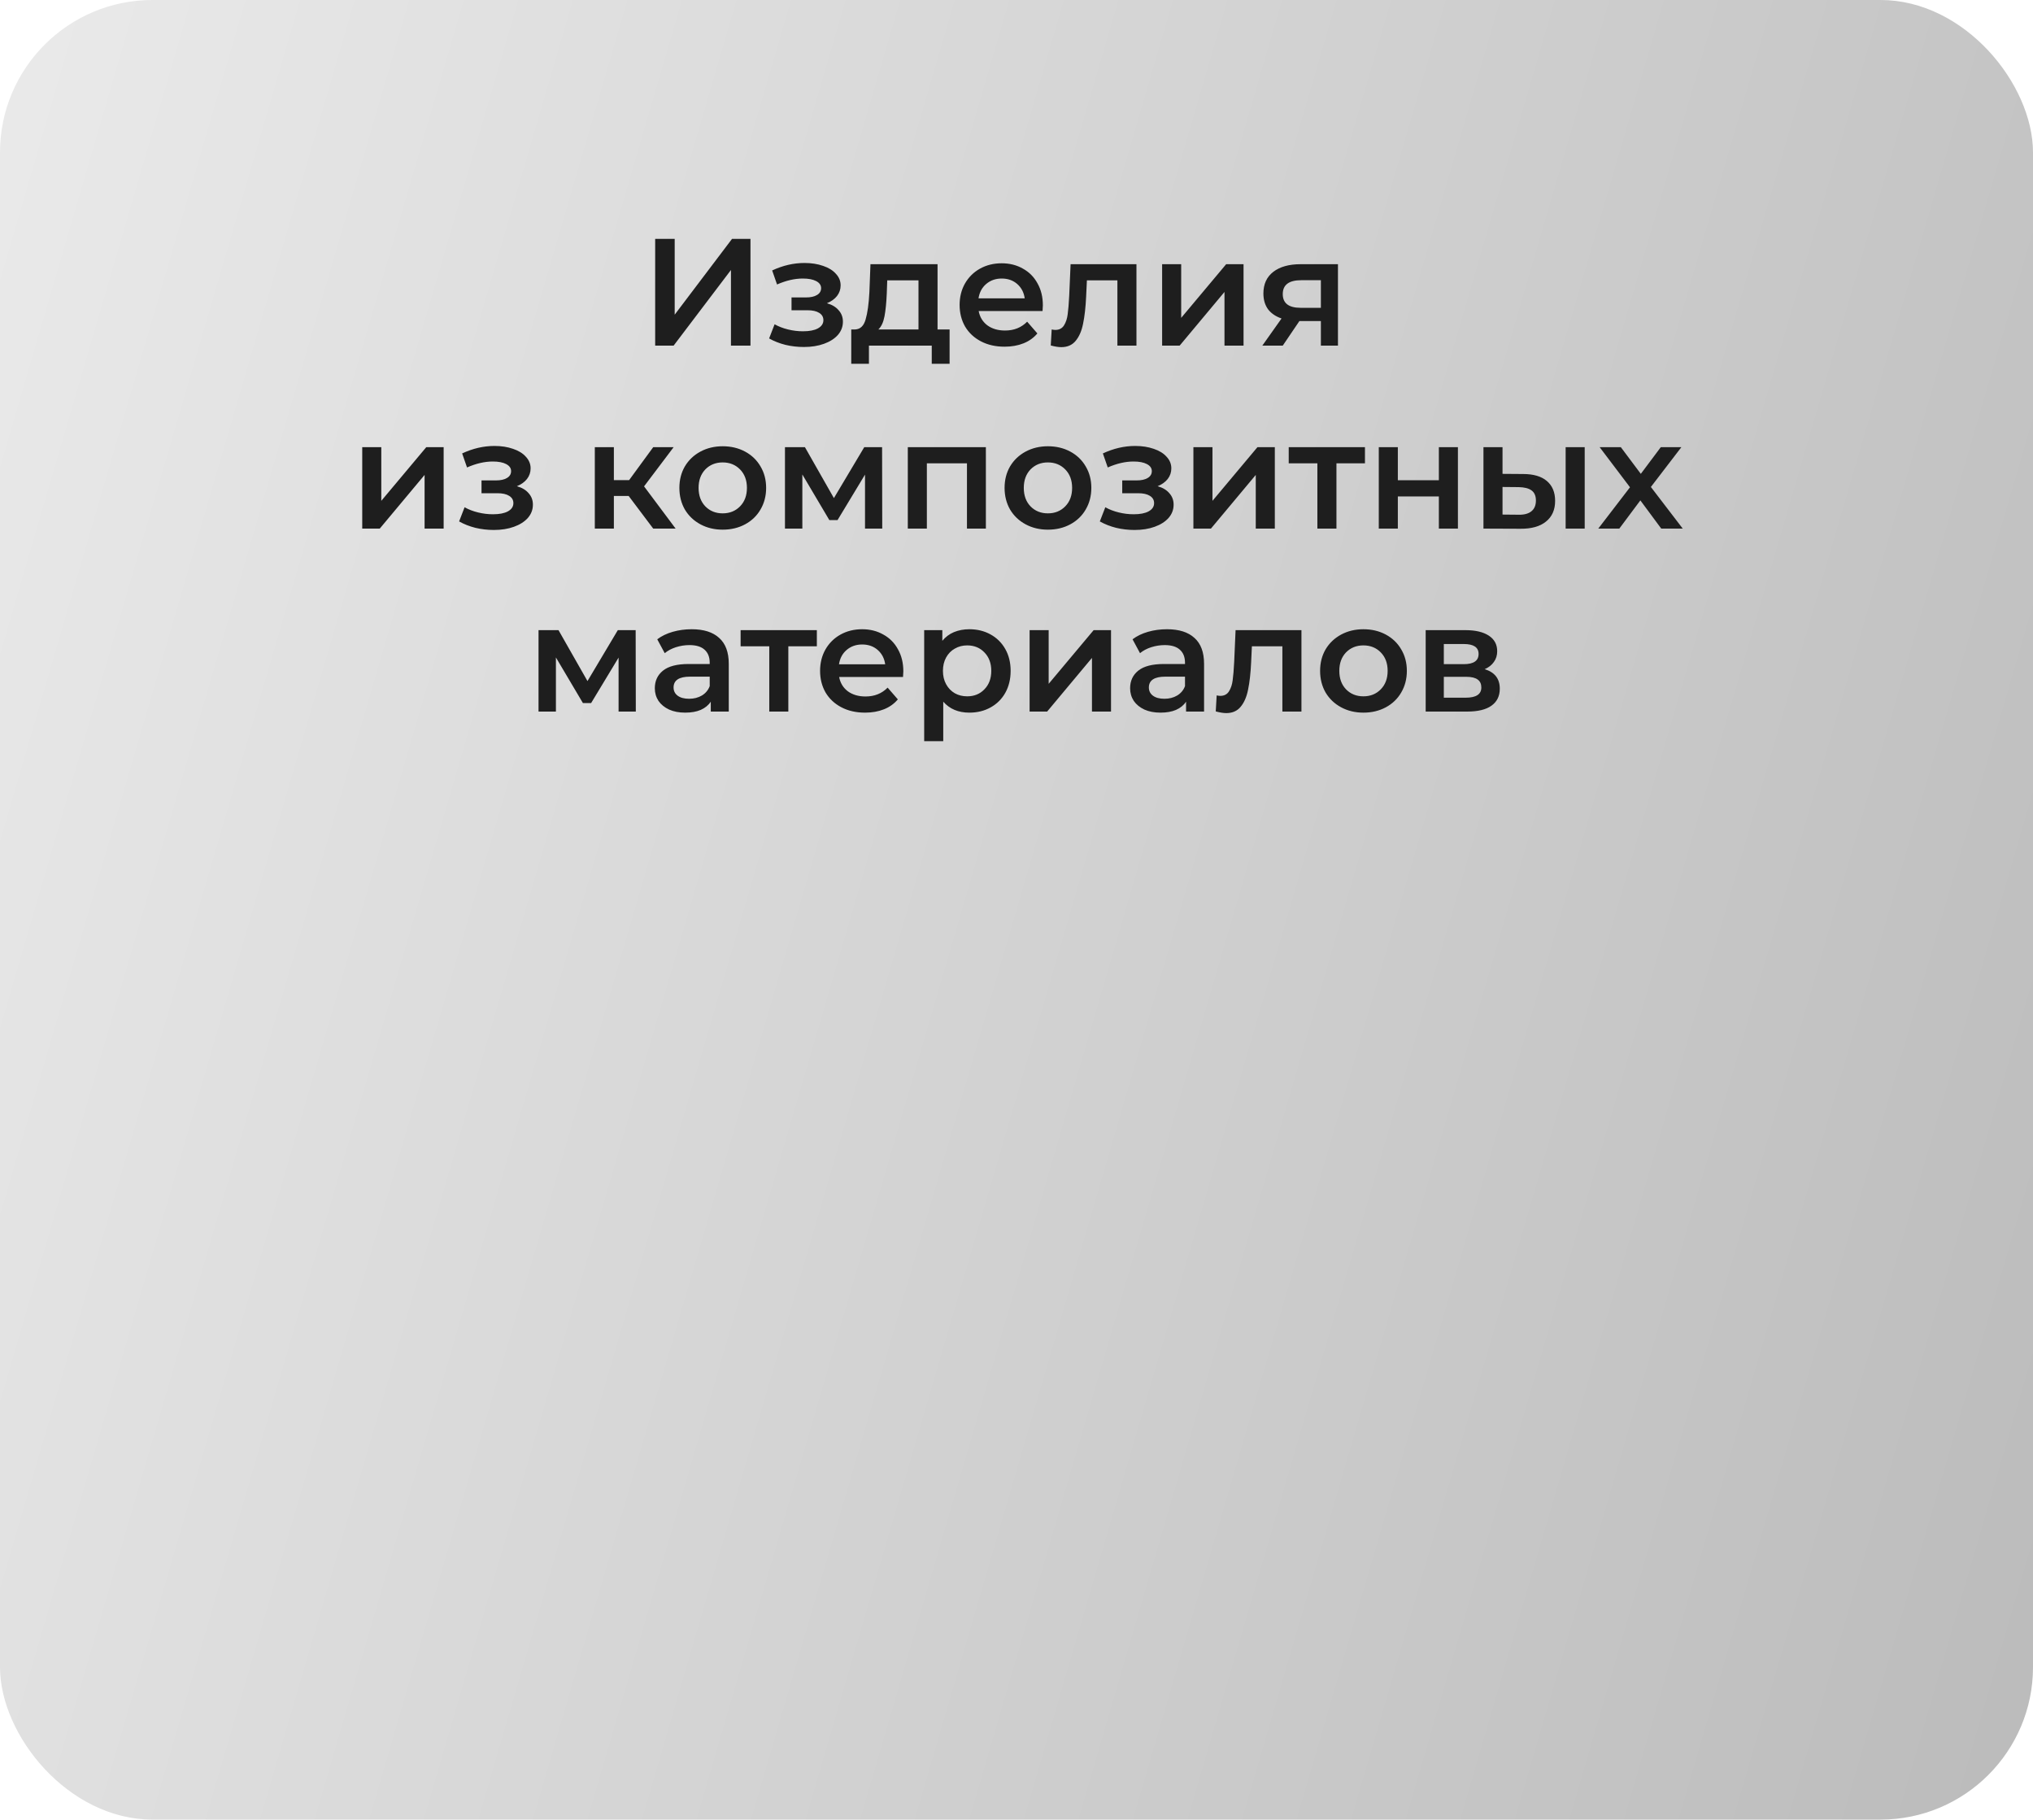
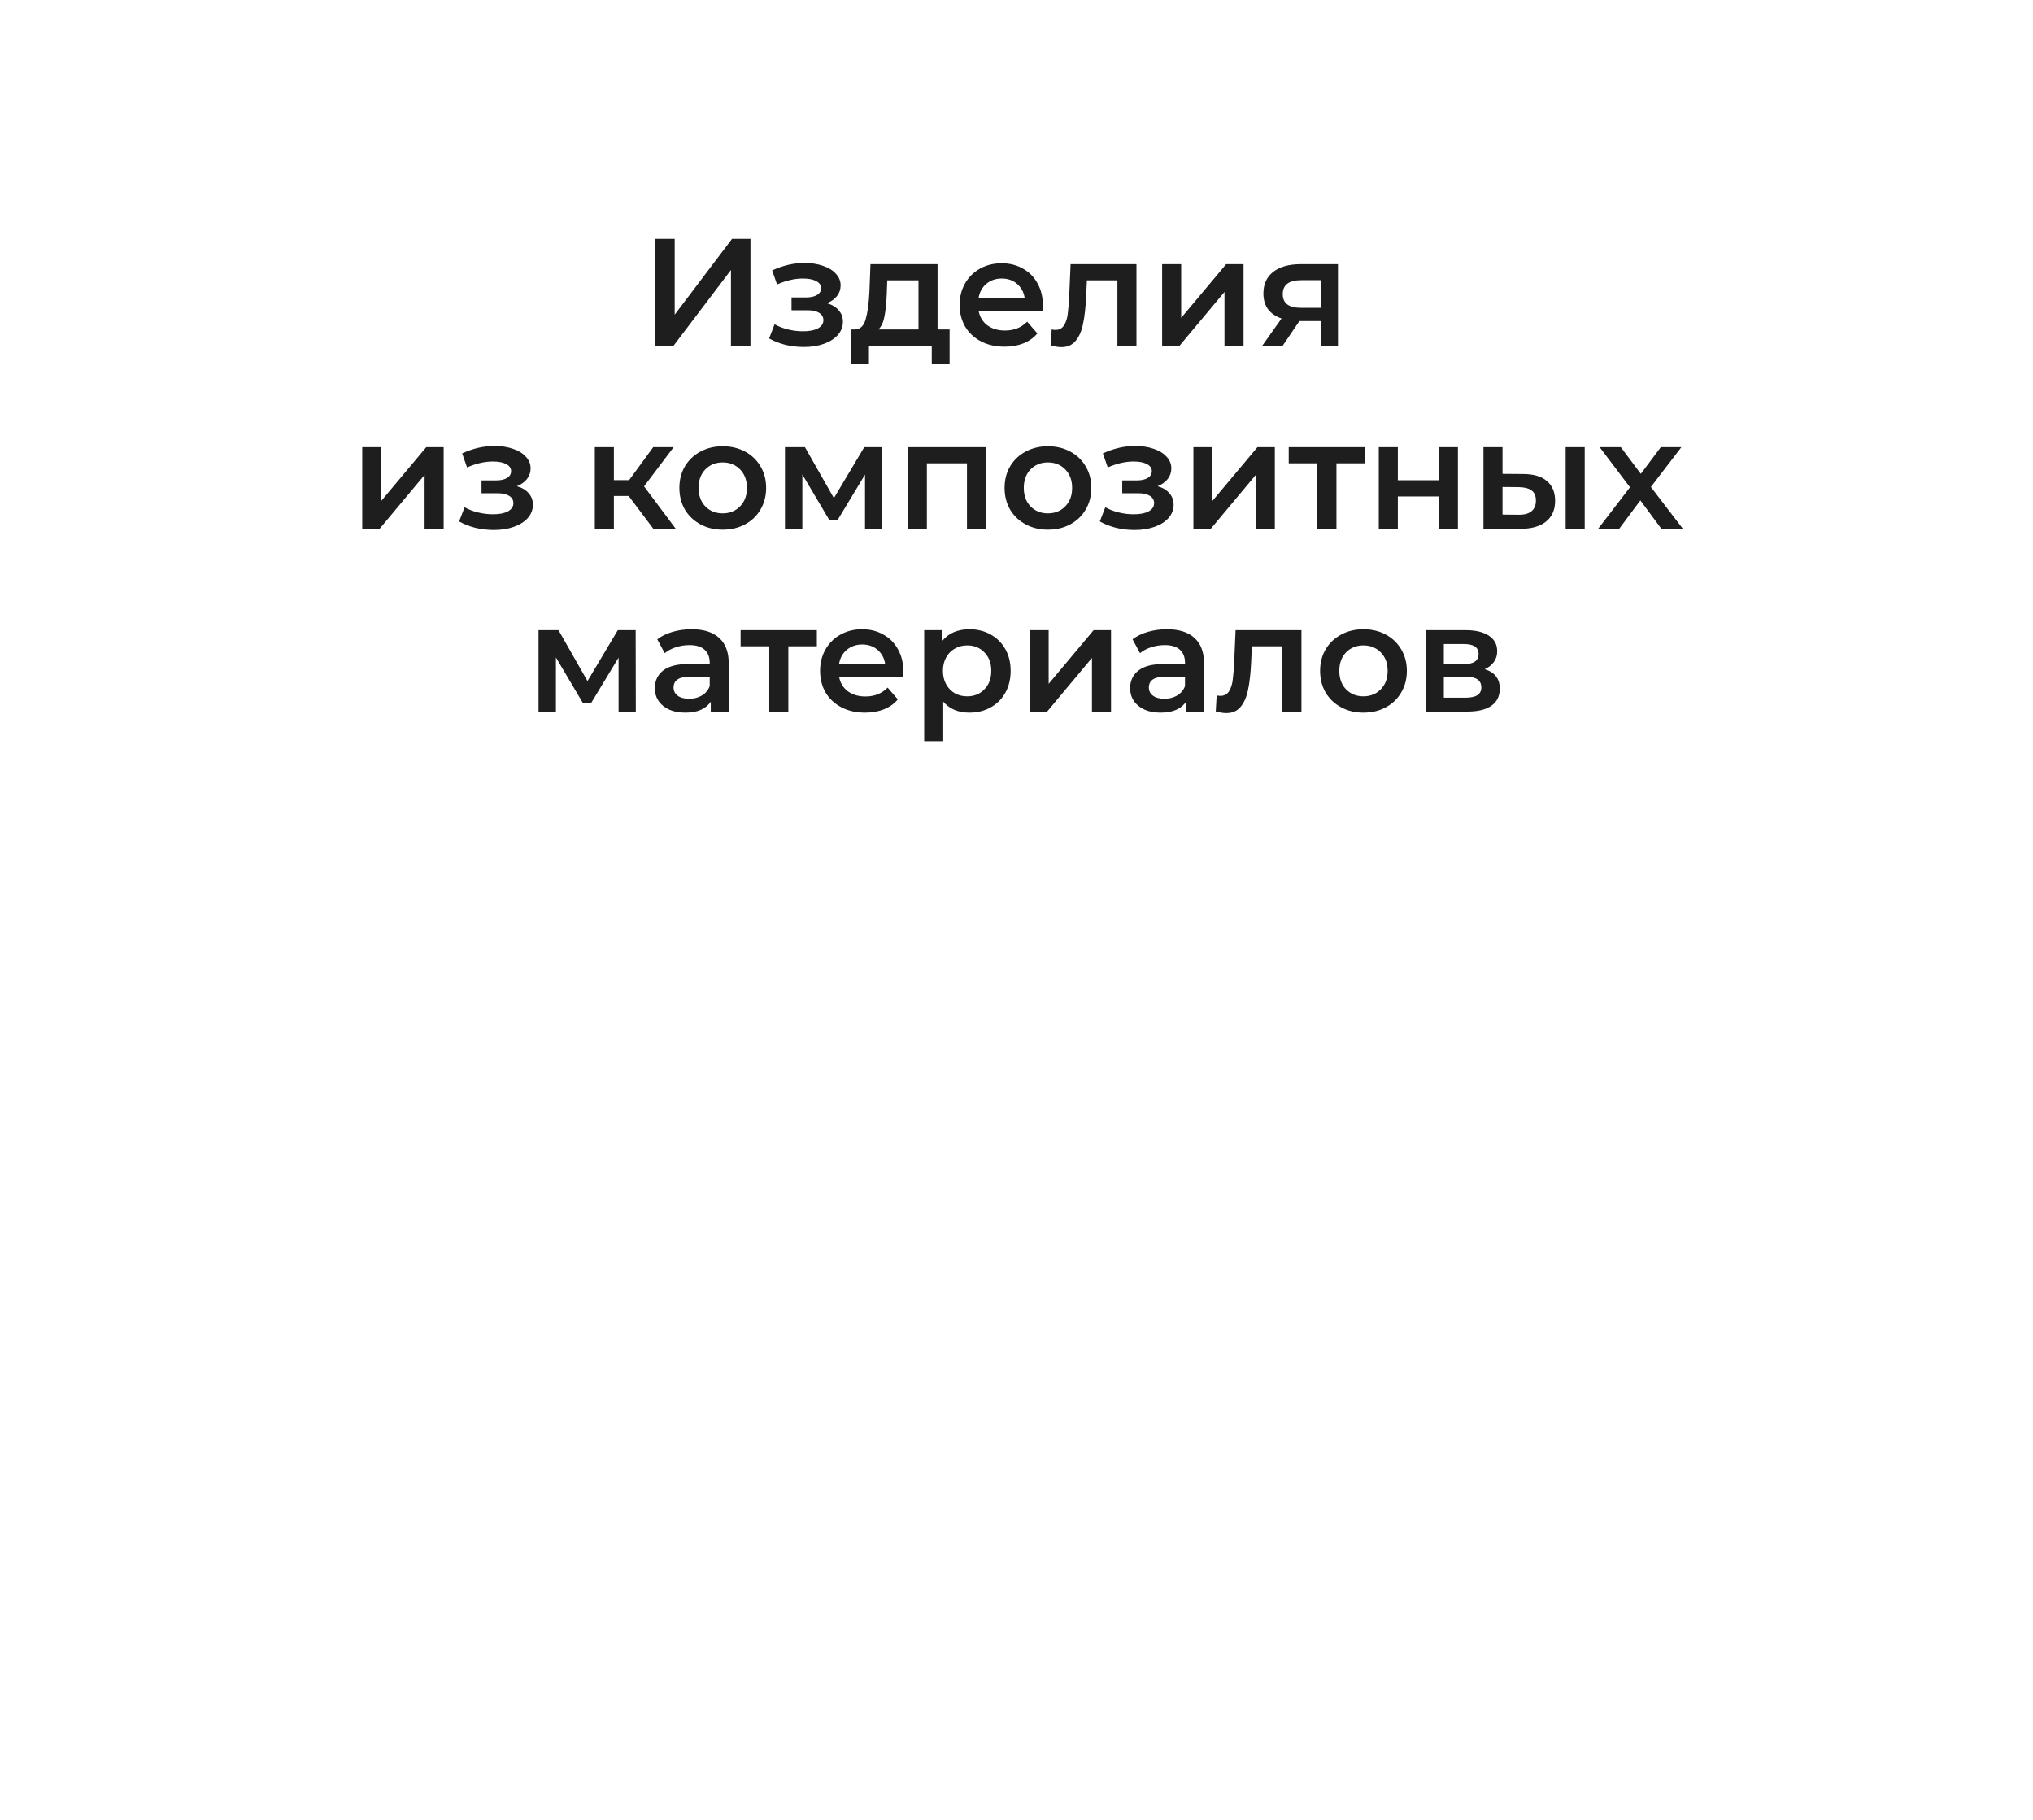
<svg xmlns="http://www.w3.org/2000/svg" width="200" height="179" viewBox="0 0 200 179" fill="none">
  <g clip-path="url(#clip0_114_33)">
-     <rect width="200" height="179" rx="15" fill="url(#paint0_linear_114_33)" />
    <path d="M64.454 23.5H66.374V30.955L72.014 23.5H73.829V34H71.909V26.56L66.269 34H64.454V23.5ZM81.348 29.83C81.848 29.97 82.233 30.2 82.503 30.52C82.783 30.83 82.923 31.205 82.923 31.645C82.923 32.135 82.758 32.57 82.428 32.95C82.098 33.32 81.643 33.61 81.063 33.82C80.483 34.03 79.823 34.135 79.083 34.135C78.463 34.135 77.858 34.065 77.268 33.925C76.678 33.775 76.143 33.565 75.663 33.295L76.203 31.9C76.593 32.12 77.033 32.29 77.523 32.41C78.013 32.53 78.503 32.59 78.993 32.59C79.623 32.59 80.113 32.495 80.463 32.305C80.823 32.105 81.003 31.835 81.003 31.495C81.003 31.185 80.863 30.945 80.583 30.775C80.313 30.605 79.928 30.52 79.428 30.52H77.868V29.26H79.278C79.748 29.26 80.113 29.18 80.373 29.02C80.643 28.86 80.778 28.635 80.778 28.345C80.778 28.055 80.618 27.825 80.298 27.655C79.978 27.485 79.538 27.4 78.978 27.4C78.178 27.4 77.333 27.595 76.443 27.985L75.963 26.605C77.013 26.115 78.073 25.87 79.143 25.87C79.823 25.87 80.433 25.965 80.973 26.155C81.513 26.335 81.933 26.595 82.233 26.935C82.543 27.265 82.698 27.645 82.698 28.075C82.698 28.465 82.578 28.815 82.338 29.125C82.098 29.425 81.768 29.66 81.348 29.83ZM93.418 32.41V35.785H91.663V34H85.483V35.785H83.743V32.41H84.118C84.628 32.39 84.973 32.065 85.153 31.435C85.343 30.795 85.468 29.895 85.528 28.735L85.633 25.99H92.233V32.41H93.418ZM87.238 28.87C87.198 29.79 87.123 30.54 87.013 31.12C86.903 31.7 86.703 32.13 86.413 32.41H90.358V27.58H87.283L87.238 28.87ZM102.593 30.04C102.593 30.17 102.583 30.355 102.563 30.595H96.278C96.388 31.185 96.673 31.655 97.133 32.005C97.603 32.345 98.183 32.515 98.873 32.515C99.753 32.515 100.478 32.225 101.048 31.645L102.053 32.8C101.693 33.23 101.238 33.555 100.688 33.775C100.138 33.995 99.518 34.105 98.828 34.105C97.948 34.105 97.173 33.93 96.503 33.58C95.833 33.23 95.313 32.745 94.943 32.125C94.583 31.495 94.403 30.785 94.403 29.995C94.403 29.215 94.578 28.515 94.928 27.895C95.288 27.265 95.783 26.775 96.413 26.425C97.043 26.075 97.753 25.9 98.543 25.9C99.323 25.9 100.018 26.075 100.628 26.425C101.248 26.765 101.728 27.25 102.068 27.88C102.418 28.5 102.593 29.22 102.593 30.04ZM98.543 27.4C97.943 27.4 97.433 27.58 97.013 27.94C96.603 28.29 96.353 28.76 96.263 29.35H100.808C100.728 28.77 100.483 28.3 100.073 27.94C99.663 27.58 99.153 27.4 98.543 27.4ZM111.801 25.99V34H109.926V27.58H106.926L106.851 29.17C106.801 30.23 106.701 31.12 106.551 31.84C106.411 32.55 106.166 33.115 105.816 33.535C105.476 33.945 105.006 34.15 104.406 34.15C104.126 34.15 103.781 34.095 103.371 33.985L103.461 32.41C103.601 32.44 103.721 32.455 103.821 32.455C104.201 32.455 104.486 32.305 104.676 32.005C104.866 31.695 104.986 31.33 105.036 30.91C105.096 30.48 105.146 29.87 105.186 29.08L105.321 25.99H111.801ZM114.326 25.99H116.201V31.27L120.626 25.99H122.336V34H120.461V28.72L116.051 34H114.326V25.99ZM131.624 25.99V34H129.944V31.585H127.829L126.194 34H124.184L126.074 31.33C125.494 31.13 125.049 30.825 124.739 30.415C124.439 29.995 124.289 29.48 124.289 28.87C124.289 27.95 124.614 27.24 125.264 26.74C125.914 26.24 126.809 25.99 127.949 25.99H131.624ZM128.009 27.565C126.799 27.565 126.194 28.02 126.194 28.93C126.194 29.83 126.779 30.28 127.949 30.28H129.944V27.565H128.009ZM35.635 43.99H37.51V49.27L41.935 43.99H43.645V52H41.77V46.72L37.36 52H35.635V43.99ZM50.85 47.83C51.35 47.97 51.735 48.2 52.005 48.52C52.285 48.83 52.425 49.205 52.425 49.645C52.425 50.135 52.26 50.57 51.93 50.95C51.6 51.32 51.145 51.61 50.565 51.82C49.985 52.03 49.325 52.135 48.585 52.135C47.965 52.135 47.36 52.065 46.77 51.925C46.18 51.775 45.645 51.565 45.165 51.295L45.705 49.9C46.095 50.12 46.535 50.29 47.025 50.41C47.515 50.53 48.005 50.59 48.495 50.59C49.125 50.59 49.615 50.495 49.965 50.305C50.325 50.105 50.505 49.835 50.505 49.495C50.505 49.185 50.365 48.945 50.085 48.775C49.815 48.605 49.43 48.52 48.93 48.52H47.37V47.26H48.78C49.25 47.26 49.615 47.18 49.875 47.02C50.145 46.86 50.28 46.635 50.28 46.345C50.28 46.055 50.12 45.825 49.8 45.655C49.48 45.485 49.04 45.4 48.48 45.4C47.68 45.4 46.835 45.595 45.945 45.985L45.465 44.605C46.515 44.115 47.575 43.87 48.645 43.87C49.325 43.87 49.935 43.965 50.475 44.155C51.015 44.335 51.435 44.595 51.735 44.935C52.045 45.265 52.2 45.645 52.2 46.075C52.2 46.465 52.08 46.815 51.84 47.125C51.6 47.425 51.27 47.66 50.85 47.83ZM61.846 48.79H60.391V52H58.516V43.99H60.391V47.23H61.891L64.261 43.99H66.271L63.361 47.845L66.466 52H64.261L61.846 48.79ZM71.095 52.105C70.285 52.105 69.555 51.93 68.905 51.58C68.255 51.23 67.745 50.745 67.375 50.125C67.015 49.495 66.835 48.785 66.835 47.995C66.835 47.205 67.015 46.5 67.375 45.88C67.745 45.26 68.255 44.775 68.905 44.425C69.555 44.075 70.285 43.9 71.095 43.9C71.915 43.9 72.65 44.075 73.3 44.425C73.95 44.775 74.455 45.26 74.815 45.88C75.185 46.5 75.37 47.205 75.37 47.995C75.37 48.785 75.185 49.495 74.815 50.125C74.455 50.745 73.95 51.23 73.3 51.58C72.65 51.93 71.915 52.105 71.095 52.105ZM71.095 50.5C71.785 50.5 72.355 50.27 72.805 49.81C73.255 49.35 73.48 48.745 73.48 47.995C73.48 47.245 73.255 46.64 72.805 46.18C72.355 45.72 71.785 45.49 71.095 45.49C70.405 45.49 69.835 45.72 69.385 46.18C68.945 46.64 68.725 47.245 68.725 47.995C68.725 48.745 68.945 49.35 69.385 49.81C69.835 50.27 70.405 50.5 71.095 50.5ZM85.097 52V46.69L82.397 51.16H81.587L78.932 46.675V52H77.222V43.99H79.187L82.037 49L85.022 43.99H86.777L86.792 52H85.097ZM96.987 43.99V52H95.127V45.58H91.182V52H89.307V43.99H96.987ZM103.087 52.105C102.277 52.105 101.547 51.93 100.897 51.58C100.247 51.23 99.737 50.745 99.367 50.125C99.007 49.495 98.827 48.785 98.827 47.995C98.827 47.205 99.007 46.5 99.367 45.88C99.737 45.26 100.247 44.775 100.897 44.425C101.547 44.075 102.277 43.9 103.087 43.9C103.907 43.9 104.642 44.075 105.292 44.425C105.942 44.775 106.447 45.26 106.807 45.88C107.177 46.5 107.362 47.205 107.362 47.995C107.362 48.785 107.177 49.495 106.807 50.125C106.447 50.745 105.942 51.23 105.292 51.58C104.642 51.93 103.907 52.105 103.087 52.105ZM103.087 50.5C103.777 50.5 104.347 50.27 104.797 49.81C105.247 49.35 105.472 48.745 105.472 47.995C105.472 47.245 105.247 46.64 104.797 46.18C104.347 45.72 103.777 45.49 103.087 45.49C102.397 45.49 101.827 45.72 101.377 46.18C100.937 46.64 100.717 47.245 100.717 47.995C100.717 48.745 100.937 49.35 101.377 49.81C101.827 50.27 102.397 50.5 103.087 50.5ZM113.882 47.83C114.382 47.97 114.767 48.2 115.037 48.52C115.317 48.83 115.457 49.205 115.457 49.645C115.457 50.135 115.292 50.57 114.962 50.95C114.632 51.32 114.177 51.61 113.597 51.82C113.017 52.03 112.357 52.135 111.617 52.135C110.997 52.135 110.392 52.065 109.802 51.925C109.212 51.775 108.677 51.565 108.197 51.295L108.737 49.9C109.127 50.12 109.567 50.29 110.057 50.41C110.547 50.53 111.037 50.59 111.527 50.59C112.157 50.59 112.647 50.495 112.997 50.305C113.357 50.105 113.537 49.835 113.537 49.495C113.537 49.185 113.397 48.945 113.117 48.775C112.847 48.605 112.462 48.52 111.962 48.52H110.402V47.26H111.812C112.282 47.26 112.647 47.18 112.907 47.02C113.177 46.86 113.312 46.635 113.312 46.345C113.312 46.055 113.152 45.825 112.832 45.655C112.512 45.485 112.072 45.4 111.512 45.4C110.712 45.4 109.867 45.595 108.977 45.985L108.497 44.605C109.547 44.115 110.607 43.87 111.677 43.87C112.357 43.87 112.967 43.965 113.507 44.155C114.047 44.335 114.467 44.595 114.767 44.935C115.077 45.265 115.232 45.645 115.232 46.075C115.232 46.465 115.112 46.815 114.872 47.125C114.632 47.425 114.302 47.66 113.882 47.83ZM117.403 43.99H119.278V49.27L123.703 43.99H125.413V52H123.538V46.72L119.128 52H117.403V43.99ZM134.28 45.58H131.475V52H129.6V45.58H126.78V43.99H134.28V45.58ZM135.64 43.99H137.515V47.245H141.55V43.99H143.425V52H141.55V48.835H137.515V52H135.64V43.99ZM149.838 46.63C150.858 46.63 151.638 46.86 152.178 47.32C152.718 47.78 152.988 48.43 152.988 49.27C152.988 50.15 152.688 50.83 152.088 51.31C151.498 51.79 150.658 52.025 149.568 52.015L145.938 52V43.99H147.813V46.615L149.838 46.63ZM154.023 43.99H155.898V52H154.023V43.99ZM149.403 50.635C149.953 50.645 150.373 50.53 150.663 50.29C150.953 50.05 151.098 49.7 151.098 49.24C151.098 48.79 150.958 48.46 150.678 48.25C150.398 48.04 149.973 47.93 149.403 47.92L147.813 47.905V50.62L149.403 50.635ZM163.428 52L161.373 49.225L159.303 52H157.233L160.353 47.935L157.368 43.99H159.453L161.418 46.615L163.383 43.99H165.408L162.408 47.905L165.543 52H163.428ZM60.854 70V64.69L58.154 69.16H57.344L54.689 64.675V70H52.979V61.99H54.944L57.794 67L60.779 61.99H62.534L62.549 70H60.854ZM68.049 61.9C69.229 61.9 70.129 62.185 70.749 62.755C71.379 63.315 71.694 64.165 71.694 65.305V70H69.924V69.025C69.694 69.375 69.364 69.645 68.934 69.835C68.514 70.015 68.004 70.105 67.404 70.105C66.804 70.105 66.279 70.005 65.829 69.805C65.379 69.595 65.029 69.31 64.779 68.95C64.539 68.58 64.419 68.165 64.419 67.705C64.419 66.985 64.684 66.41 65.214 65.98C65.754 65.54 66.599 65.32 67.749 65.32H69.819V65.2C69.819 64.64 69.649 64.21 69.309 63.91C68.979 63.61 68.484 63.46 67.824 63.46C67.374 63.46 66.929 63.53 66.489 63.67C66.059 63.81 65.694 64.005 65.394 64.255L64.659 62.89C65.079 62.57 65.584 62.325 66.174 62.155C66.764 61.985 67.389 61.9 68.049 61.9ZM67.794 68.74C68.264 68.74 68.679 68.635 69.039 68.425C69.409 68.205 69.669 67.895 69.819 67.495V66.565H67.884C66.804 66.565 66.264 66.92 66.264 67.63C66.264 67.97 66.399 68.24 66.669 68.44C66.939 68.64 67.314 68.74 67.794 68.74ZM80.359 63.58H77.554V70H75.679V63.58H72.859V61.99H80.359V63.58ZM88.867 66.04C88.867 66.17 88.857 66.355 88.837 66.595H82.552C82.662 67.185 82.947 67.655 83.407 68.005C83.877 68.345 84.457 68.515 85.147 68.515C86.027 68.515 86.752 68.225 87.322 67.645L88.327 68.8C87.967 69.23 87.512 69.555 86.962 69.775C86.412 69.995 85.792 70.105 85.102 70.105C84.222 70.105 83.447 69.93 82.777 69.58C82.107 69.23 81.587 68.745 81.217 68.125C80.857 67.495 80.677 66.785 80.677 65.995C80.677 65.215 80.852 64.515 81.202 63.895C81.562 63.265 82.057 62.775 82.687 62.425C83.317 62.075 84.027 61.9 84.817 61.9C85.597 61.9 86.292 62.075 86.902 62.425C87.522 62.765 88.002 63.25 88.342 63.88C88.692 64.5 88.867 65.22 88.867 66.04ZM84.817 63.4C84.217 63.4 83.707 63.58 83.287 63.94C82.877 64.29 82.627 64.76 82.537 65.35H87.082C87.002 64.77 86.757 64.3 86.347 63.94C85.937 63.58 85.427 63.4 84.817 63.4ZM95.358 61.9C96.138 61.9 96.833 62.07 97.443 62.41C98.063 62.75 98.548 63.23 98.898 63.85C99.248 64.47 99.423 65.185 99.423 65.995C99.423 66.805 99.248 67.525 98.898 68.155C98.548 68.775 98.063 69.255 97.443 69.595C96.833 69.935 96.138 70.105 95.358 70.105C94.278 70.105 93.423 69.745 92.793 69.025V72.91H90.918V61.99H92.703V63.04C93.013 62.66 93.393 62.375 93.843 62.185C94.303 61.995 94.808 61.9 95.358 61.9ZM95.148 68.5C95.838 68.5 96.403 68.27 96.843 67.81C97.293 67.35 97.518 66.745 97.518 65.995C97.518 65.245 97.293 64.64 96.843 64.18C96.403 63.72 95.838 63.49 95.148 63.49C94.698 63.49 94.293 63.595 93.933 63.805C93.573 64.005 93.288 64.295 93.078 64.675C92.868 65.055 92.763 65.495 92.763 65.995C92.763 66.495 92.868 66.935 93.078 67.315C93.288 67.695 93.573 67.99 93.933 68.2C94.293 68.4 94.698 68.5 95.148 68.5ZM101.289 61.99H103.164V67.27L107.589 61.99H109.299V70H107.424V64.72L103.014 70H101.289V61.99ZM114.807 61.9C115.987 61.9 116.887 62.185 117.507 62.755C118.137 63.315 118.452 64.165 118.452 65.305V70H116.682V69.025C116.452 69.375 116.122 69.645 115.692 69.835C115.272 70.015 114.762 70.105 114.162 70.105C113.562 70.105 113.037 70.005 112.587 69.805C112.137 69.595 111.787 69.31 111.537 68.95C111.297 68.58 111.177 68.165 111.177 67.705C111.177 66.985 111.442 66.41 111.972 65.98C112.512 65.54 113.357 65.32 114.507 65.32H116.577V65.2C116.577 64.64 116.407 64.21 116.067 63.91C115.737 63.61 115.242 63.46 114.582 63.46C114.132 63.46 113.687 63.53 113.247 63.67C112.817 63.81 112.452 64.005 112.152 64.255L111.417 62.89C111.837 62.57 112.342 62.325 112.932 62.155C113.522 61.985 114.147 61.9 114.807 61.9ZM114.552 68.74C115.022 68.74 115.437 68.635 115.797 68.425C116.167 68.205 116.427 67.895 116.577 67.495V66.565H114.642C113.562 66.565 113.022 66.92 113.022 67.63C113.022 67.97 113.157 68.24 113.427 68.44C113.697 68.64 114.072 68.74 114.552 68.74ZM128.032 61.99V70H126.157V63.58H123.157L123.082 65.17C123.032 66.23 122.932 67.12 122.782 67.84C122.642 68.55 122.397 69.115 122.047 69.535C121.707 69.945 121.237 70.15 120.637 70.15C120.357 70.15 120.012 70.095 119.602 69.985L119.692 68.41C119.832 68.44 119.952 68.455 120.052 68.455C120.432 68.455 120.717 68.305 120.907 68.005C121.097 67.695 121.217 67.33 121.267 66.91C121.327 66.48 121.377 65.87 121.417 65.08L121.552 61.99H128.032ZM134.127 70.105C133.317 70.105 132.587 69.93 131.937 69.58C131.287 69.23 130.777 68.745 130.407 68.125C130.047 67.495 129.867 66.785 129.867 65.995C129.867 65.205 130.047 64.5 130.407 63.88C130.777 63.26 131.287 62.775 131.937 62.425C132.587 62.075 133.317 61.9 134.127 61.9C134.947 61.9 135.682 62.075 136.332 62.425C136.982 62.775 137.487 63.26 137.847 63.88C138.217 64.5 138.402 65.205 138.402 65.995C138.402 66.785 138.217 67.495 137.847 68.125C137.487 68.745 136.982 69.23 136.332 69.58C135.682 69.93 134.947 70.105 134.127 70.105ZM134.127 68.5C134.817 68.5 135.387 68.27 135.837 67.81C136.287 67.35 136.512 66.745 136.512 65.995C136.512 65.245 136.287 64.64 135.837 64.18C135.387 63.72 134.817 63.49 134.127 63.49C133.437 63.49 132.867 63.72 132.417 64.18C131.977 64.64 131.757 65.245 131.757 65.995C131.757 66.745 131.977 67.35 132.417 67.81C132.867 68.27 133.437 68.5 134.127 68.5ZM146.059 65.83C147.049 66.13 147.544 66.77 147.544 67.75C147.544 68.47 147.274 69.025 146.734 69.415C146.194 69.805 145.394 70 144.334 70H140.254V61.99H144.169C145.149 61.99 145.914 62.17 146.464 62.53C147.014 62.89 147.289 63.4 147.289 64.06C147.289 64.47 147.179 64.825 146.959 65.125C146.749 65.425 146.449 65.66 146.059 65.83ZM142.039 65.335H144.004C144.974 65.335 145.459 65 145.459 64.33C145.459 63.68 144.974 63.355 144.004 63.355H142.039V65.335ZM144.184 68.635C145.214 68.635 145.729 68.3 145.729 67.63C145.729 67.28 145.609 67.02 145.369 66.85C145.129 66.67 144.754 66.58 144.244 66.58H142.039V68.635H144.184Z" fill="#1E1E1E" />
  </g>
  <defs>
    <linearGradient id="paint0_linear_114_33" x1="0" y1="0" x2="232.444" y2="67.846" gradientUnits="userSpaceOnUse">
      <stop stop-color="#EAEAEA" />
      <stop offset="1" stop-color="#BBBBBB" />
    </linearGradient>
    <clipPath id="clip0_114_33">
      <rect width="200" height="179" fill="white" />
    </clipPath>
  </defs>
</svg>